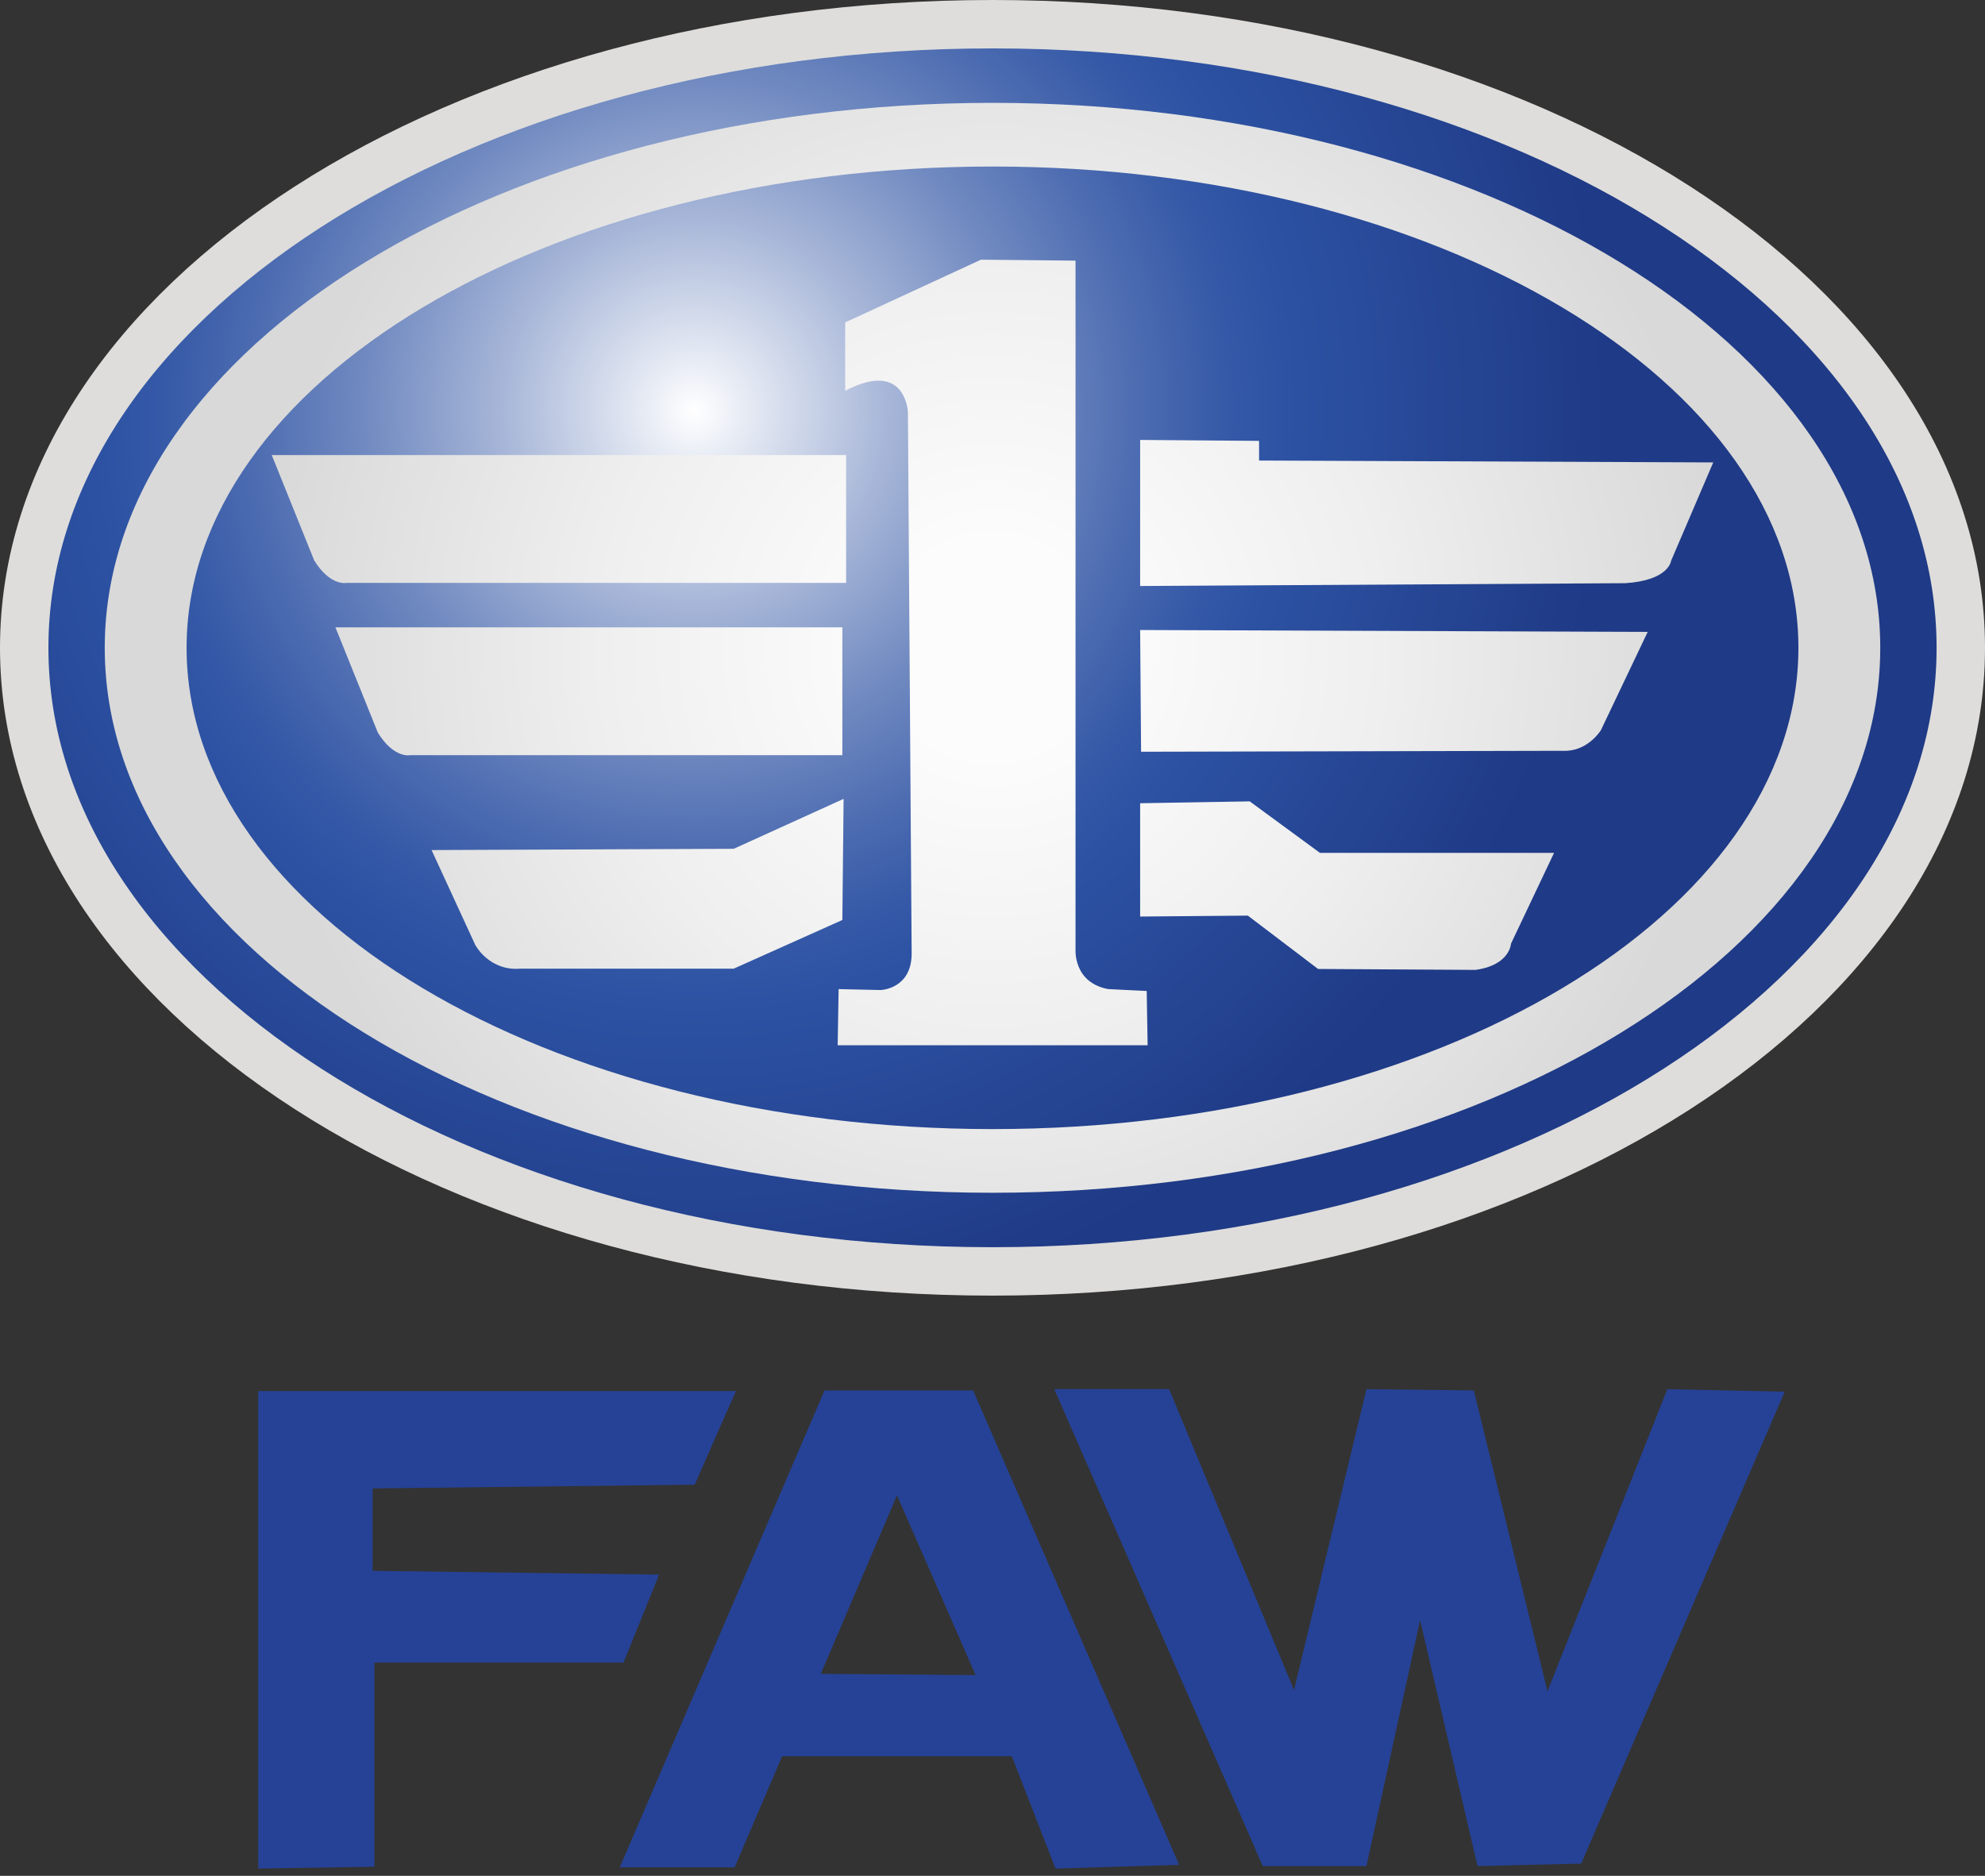
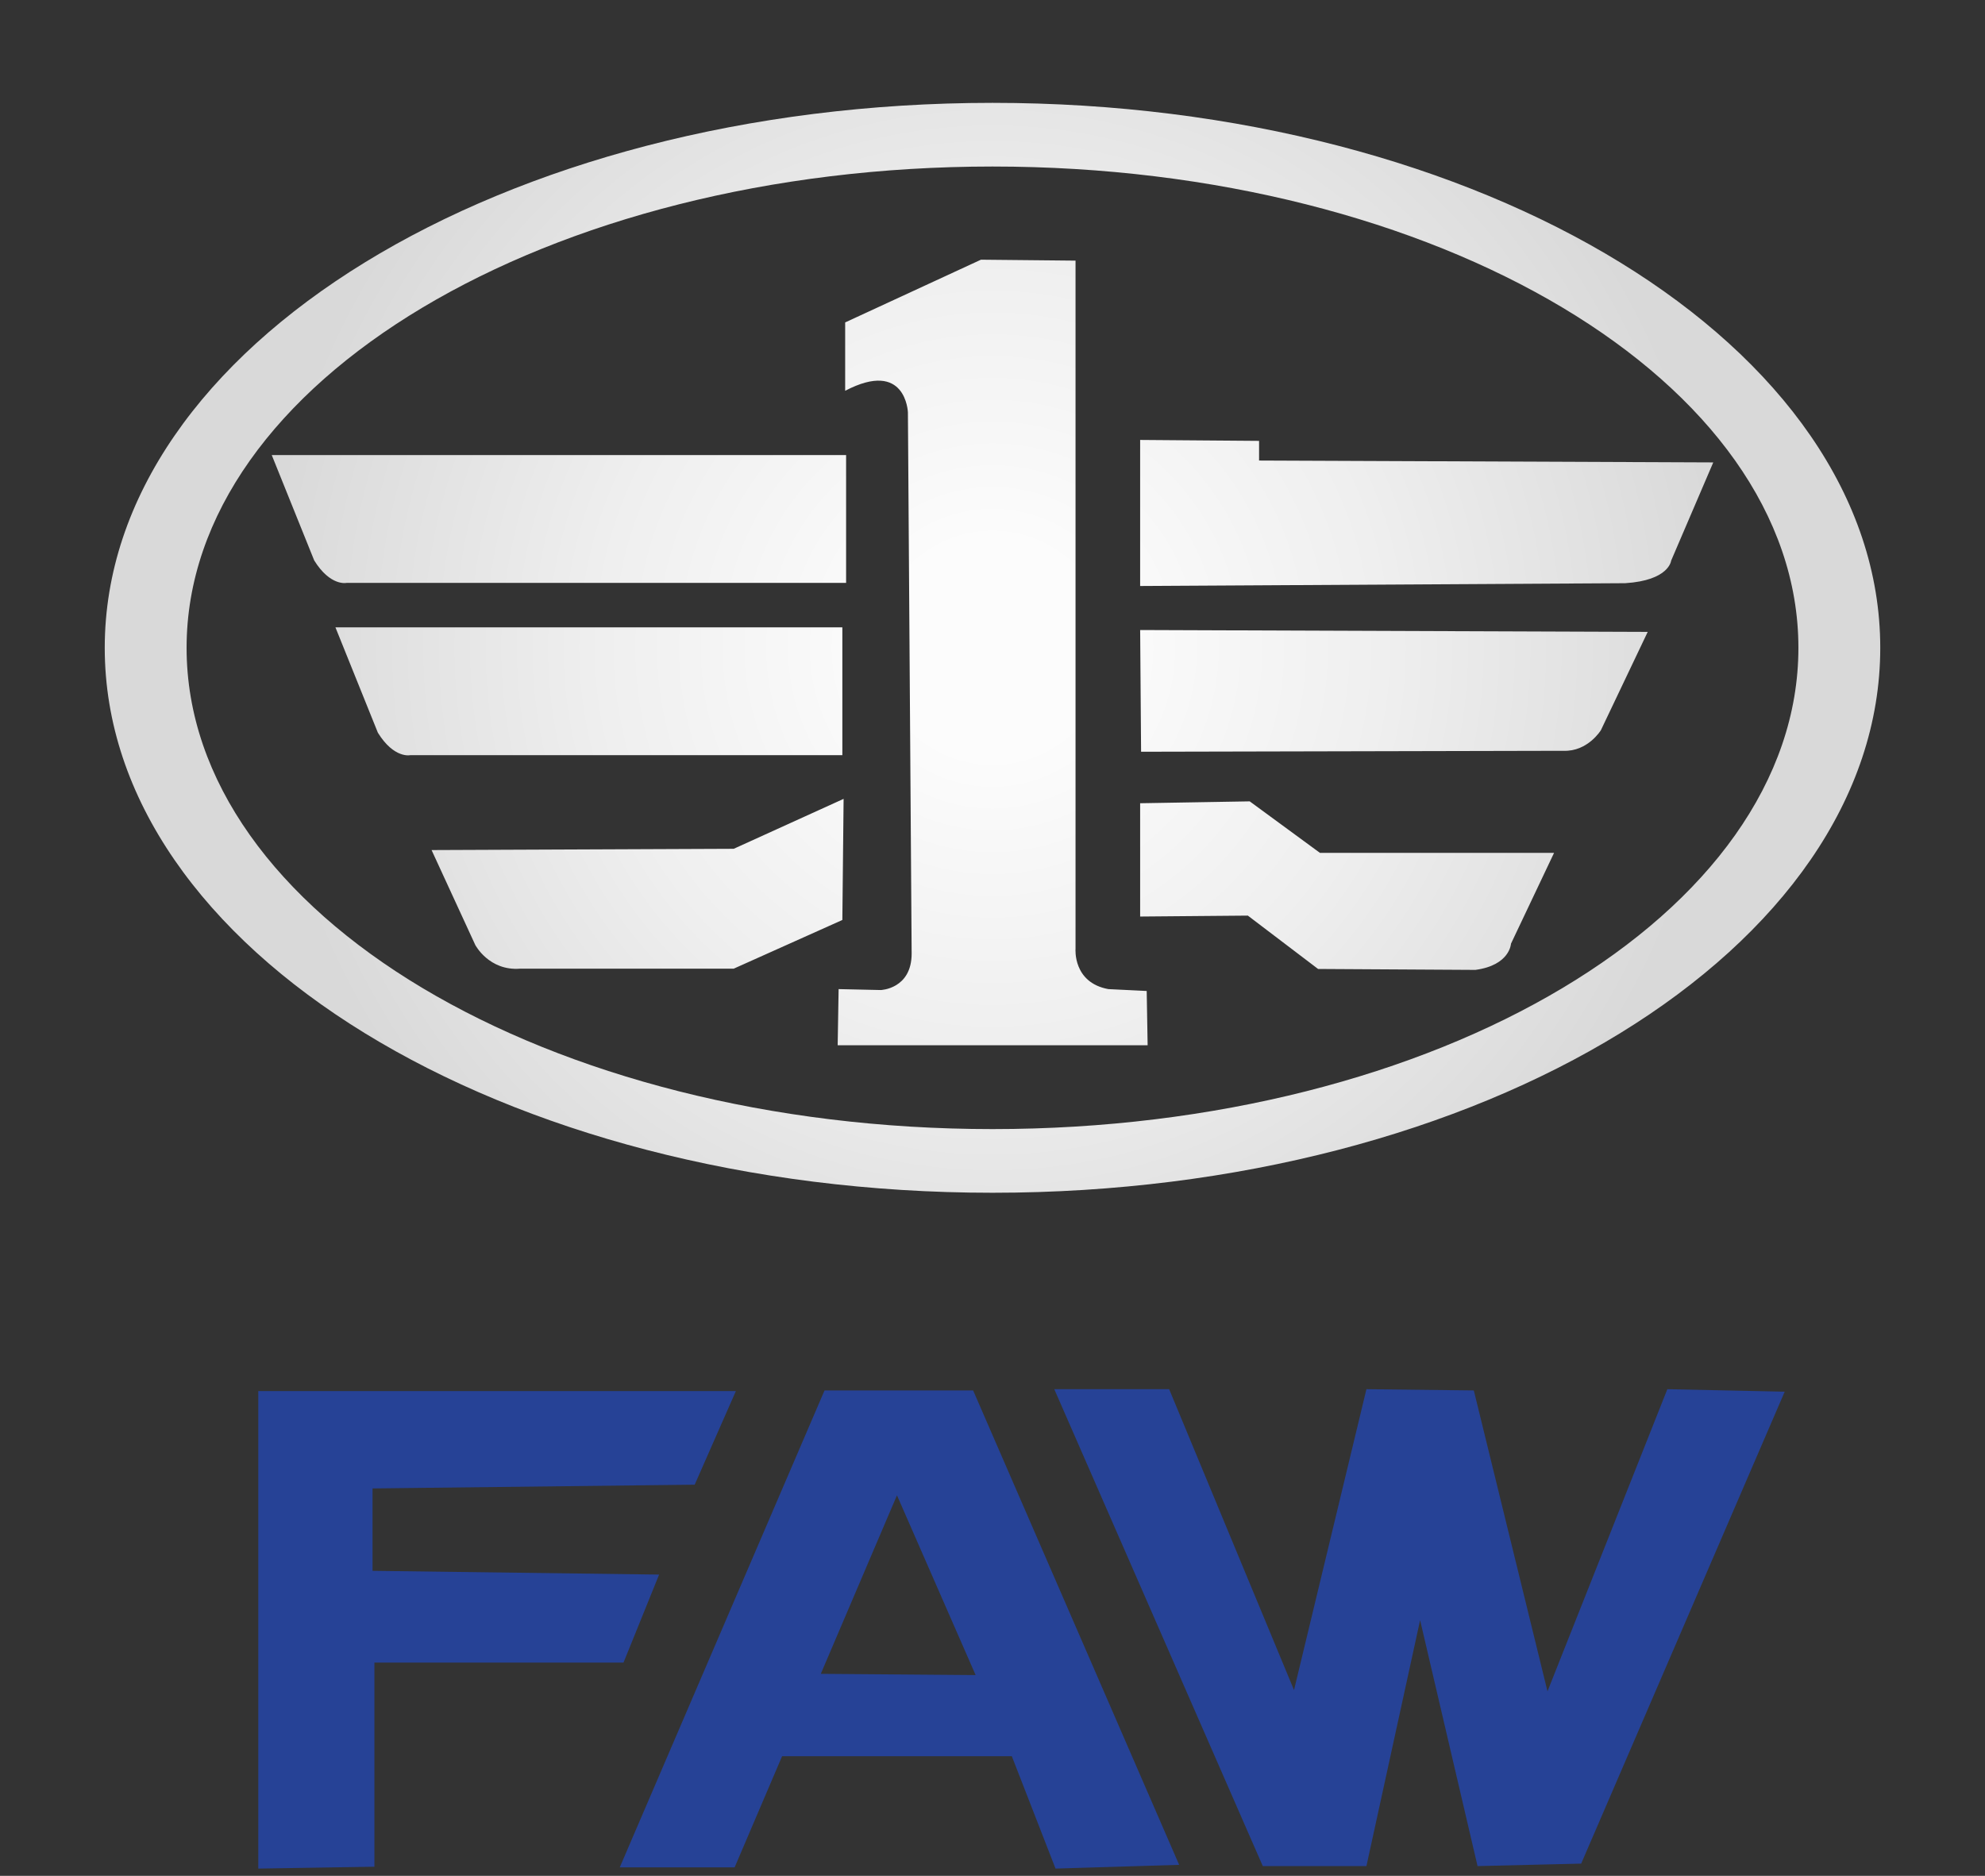
<svg xmlns="http://www.w3.org/2000/svg" width="164" height="155" viewBox="0 0 164 155" fill="none">
  <rect x="0" y="0" width="164" height="155" fill="#333333" stroke="none" />
-   <path d="M82 105.056C126.183 105.056 162 81.986 162 53.528C162 25.07 126.183 2 82 2C37.817 2 2 25.07 2 53.528C2 81.986 37.817 105.056 82 105.056Z" fill="url(#paint0_radial_34_81)" />
-   <path d="M82 105.056C126.183 105.056 162 81.986 162 53.528C162 25.07 126.183 2 82 2C37.817 2 2 25.07 2 53.528C2 81.986 37.817 105.056 82 105.056Z" stroke="#DEDDDB" stroke-width="4" />
  <path d="M69.698 66.01L60.62 70.136L35.656 70.24L39.266 78.08C39.266 78.08 40.401 80.246 42.98 80.04H60.62L69.595 76.017L69.698 66.01ZM91.568 81.729C88.628 81.188 88.86 78.402 88.86 78.402V21.536L81.046 21.458L69.827 26.642V32.29C74.856 29.659 75.011 34.069 75.011 34.069L75.32 78.789C75.32 81.729 72.767 81.806 72.767 81.806L69.286 81.729L69.208 86.371H94.817L94.74 81.884L91.568 81.729ZM69.595 51.837H27.713L31.22 60.543C32.561 62.709 33.902 62.399 33.902 62.399H69.595V51.837ZM28.641 48.164H69.905V37.601H22.451L25.959 46.307C27.3 48.473 28.641 48.164 28.641 48.164ZM104.024 38.054V36.429L94.198 36.352V48.421L134.276 48.189C137.912 47.957 138.067 46.332 138.067 46.332L141.549 38.209L104.024 38.054ZM103.251 66.216L94.198 66.371V75.733L103.096 75.656L108.899 80.065L121.897 80.142C124.759 79.755 124.837 77.976 124.837 77.976L128.396 70.472H109.053L103.251 66.216ZM94.276 62.116L129.17 62.038C131.181 62.116 132.265 60.337 132.265 60.337L136.133 52.213L94.199 52.058L94.276 62.116ZM82 8.499C41.492 8.499 8.654 28.659 8.654 53.528C8.654 78.397 41.492 98.557 82 98.557C122.508 98.557 155.346 78.397 155.346 53.528C155.346 28.659 122.508 8.499 82 8.499ZM82 93.296C45.227 93.296 15.416 75.491 15.416 53.528C15.416 31.565 45.227 13.76 82 13.76C118.774 13.76 148.584 31.565 148.584 53.528C148.584 75.491 118.774 93.296 82 93.296Z" fill="url(#paint1_radial_34_81)" />
  <path d="M54.455 130.107L30.78 129.797V122.989L57.395 122.679L60.799 114.943H21.34V154.401L30.934 154.246V137.379H51.514L54.455 130.107ZM137.756 114.788L127.853 139.753L121.766 114.891L112.894 114.788L106.911 139.649L96.595 114.788H87.104L104.332 154.194H112.894L117.329 133.872L122.075 154.194L130.637 153.989L147.452 114.994L137.756 114.788ZM68.123 114.891L51.205 154.298H60.695L64.616 145.117H83.597L87.208 154.401L97.421 154.091L80.4 114.891H68.123ZM67.814 138.308L74.107 123.556L80.606 138.411L67.814 138.308Z" fill="#264296" />
  <defs>
    <radialGradient id="paint0_radial_34_81" cx="0" cy="0" r="1" gradientUnits="userSpaceOnUse" gradientTransform="translate(57.499 34.031) scale(80.712 80.712)">
      <stop stop-color="white" />
      <stop offset="0.046" stop-color="#E9EDF5" />
      <stop offset="0.197" stop-color="#A7B6D8" />
      <stop offset="0.333" stop-color="#728BC1" />
      <stop offset="0.451" stop-color="#4D6CB1" />
      <stop offset="0.545" stop-color="#3559A7" />
      <stop offset="0.604" stop-color="#2D52A3" />
      <stop offset="0.934" stop-color="#1F3A86" />
    </radialGradient>
    <radialGradient id="paint1_radial_34_81" cx="0" cy="0" r="1" gradientUnits="userSpaceOnUse" gradientTransform="translate(82 53.528) scale(60.857 60.857)">
      <stop offset="0.145" stop-color="#FCFCFC" />
      <stop offset="0.532" stop-color="#EFEFEF" />
      <stop offset="1" stop-color="#D9D9D9" />
    </radialGradient>
  </defs>
</svg>